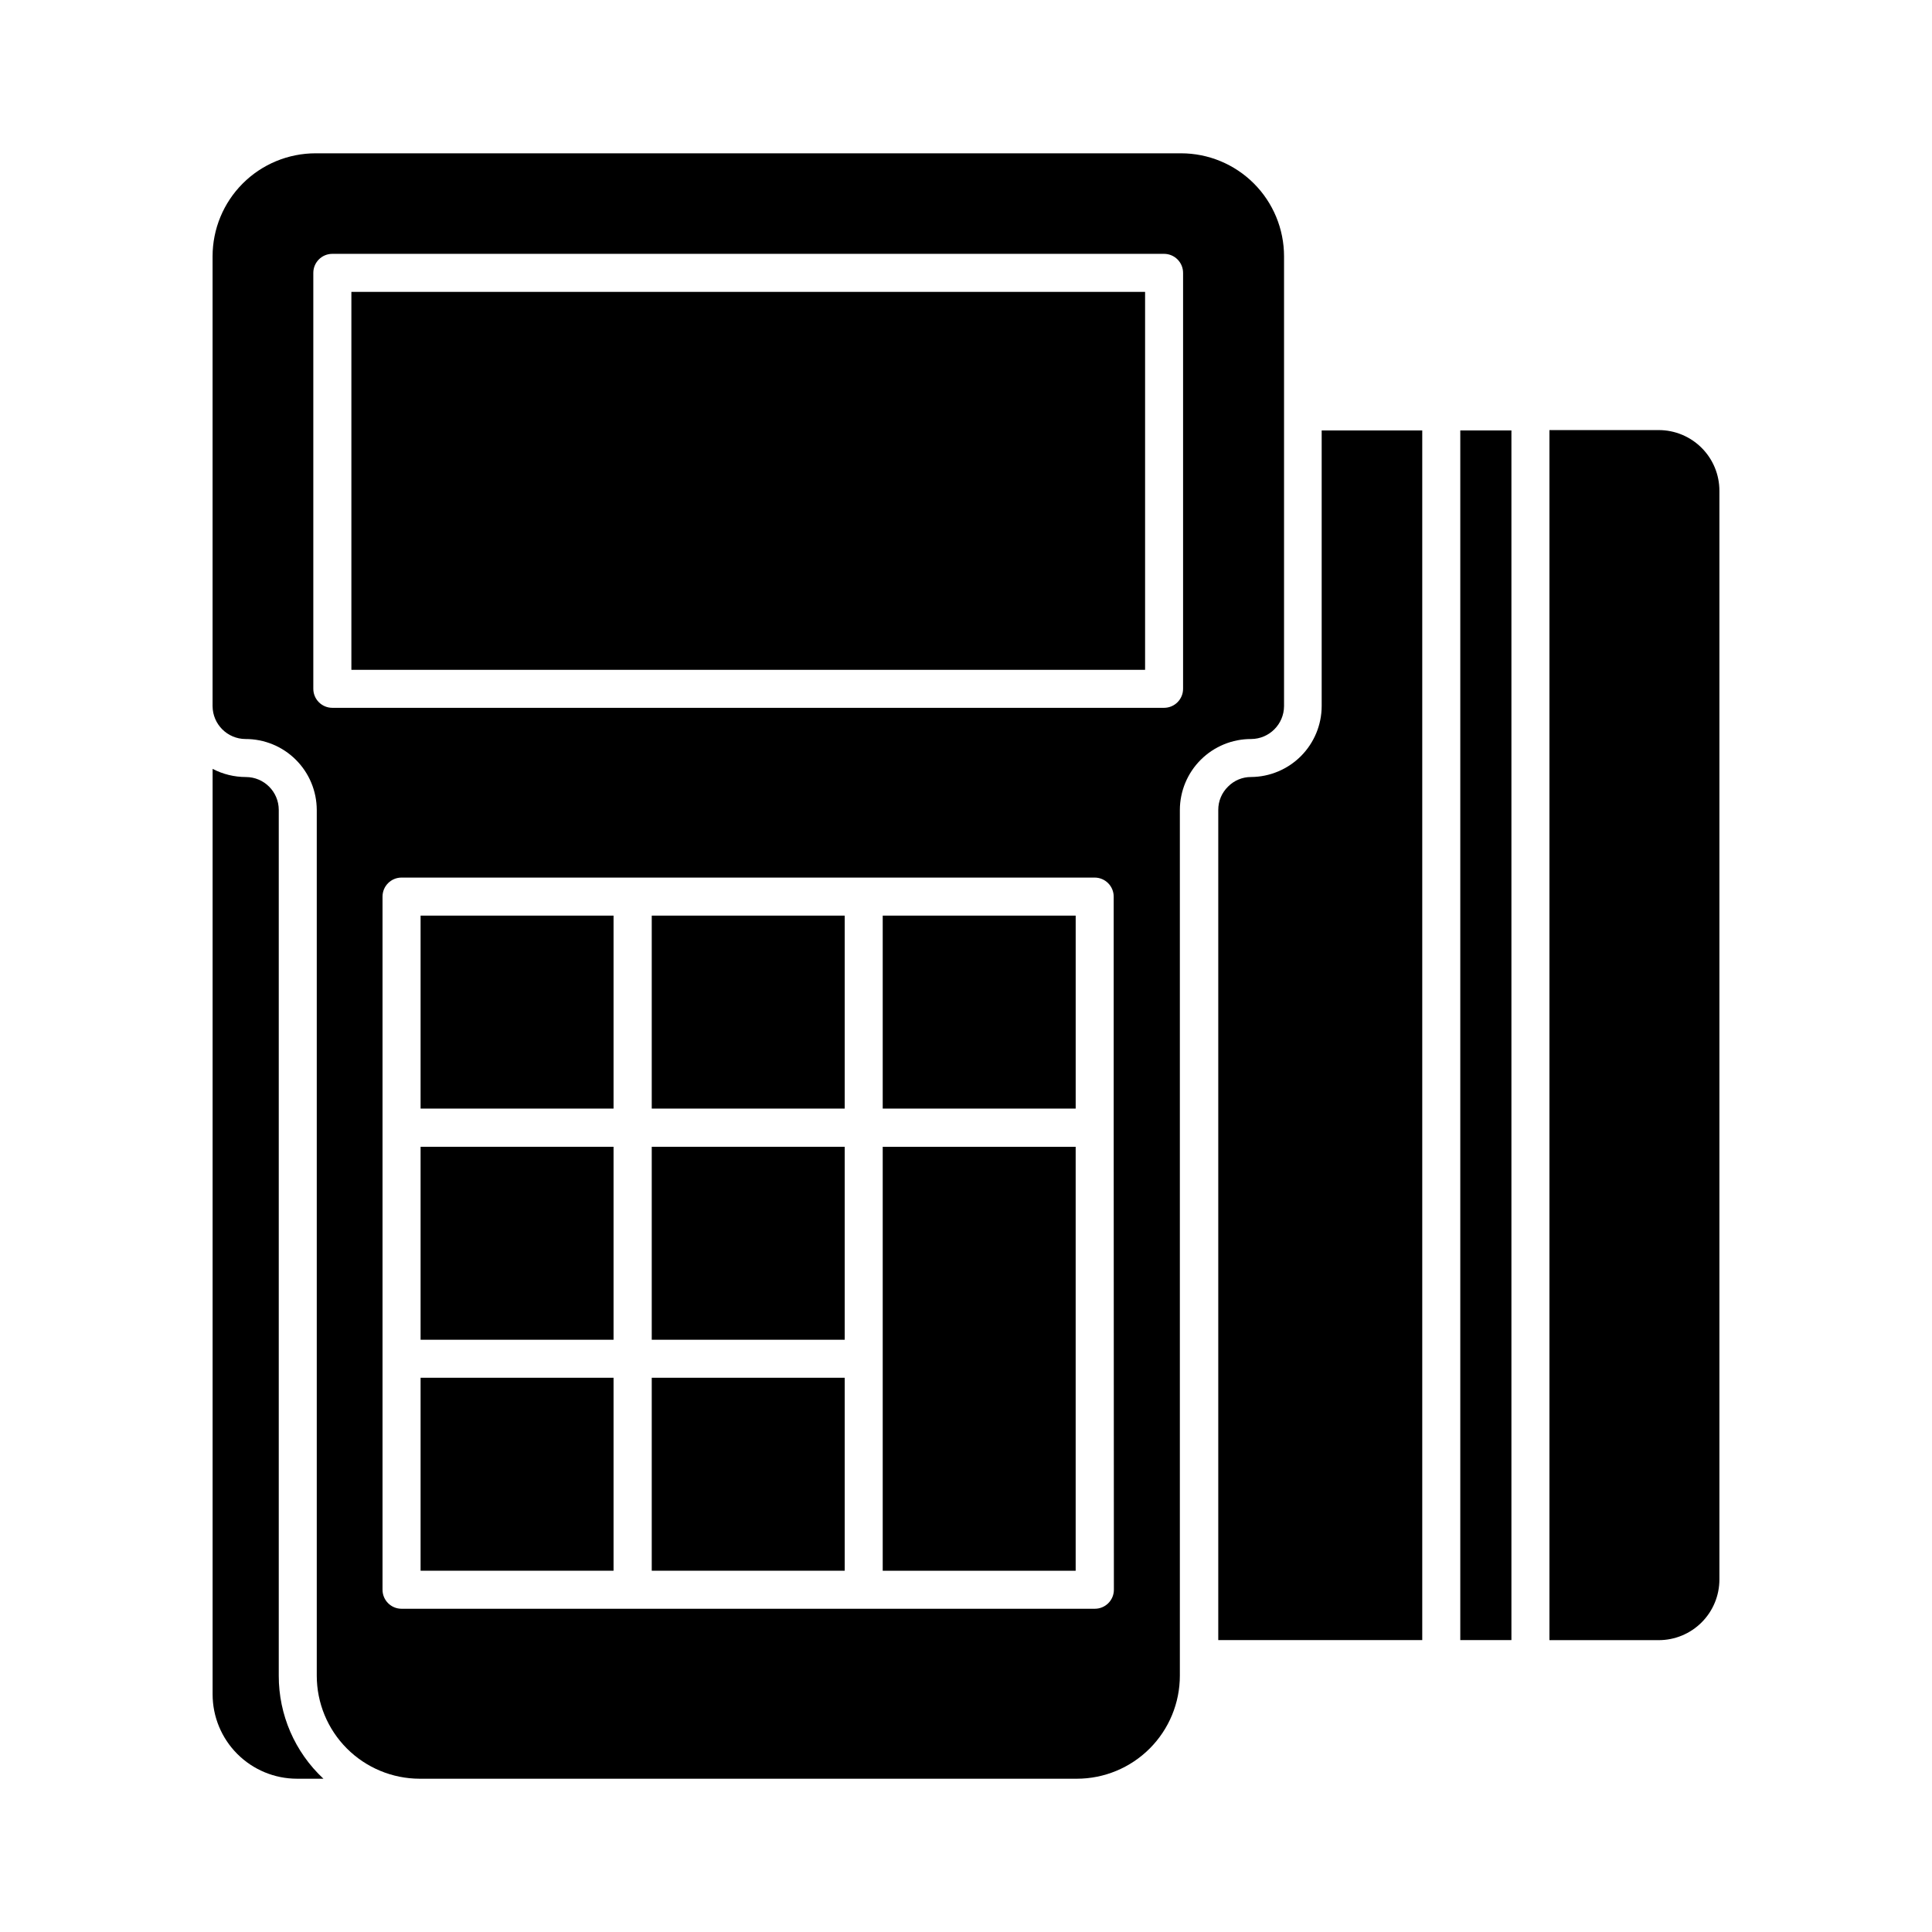
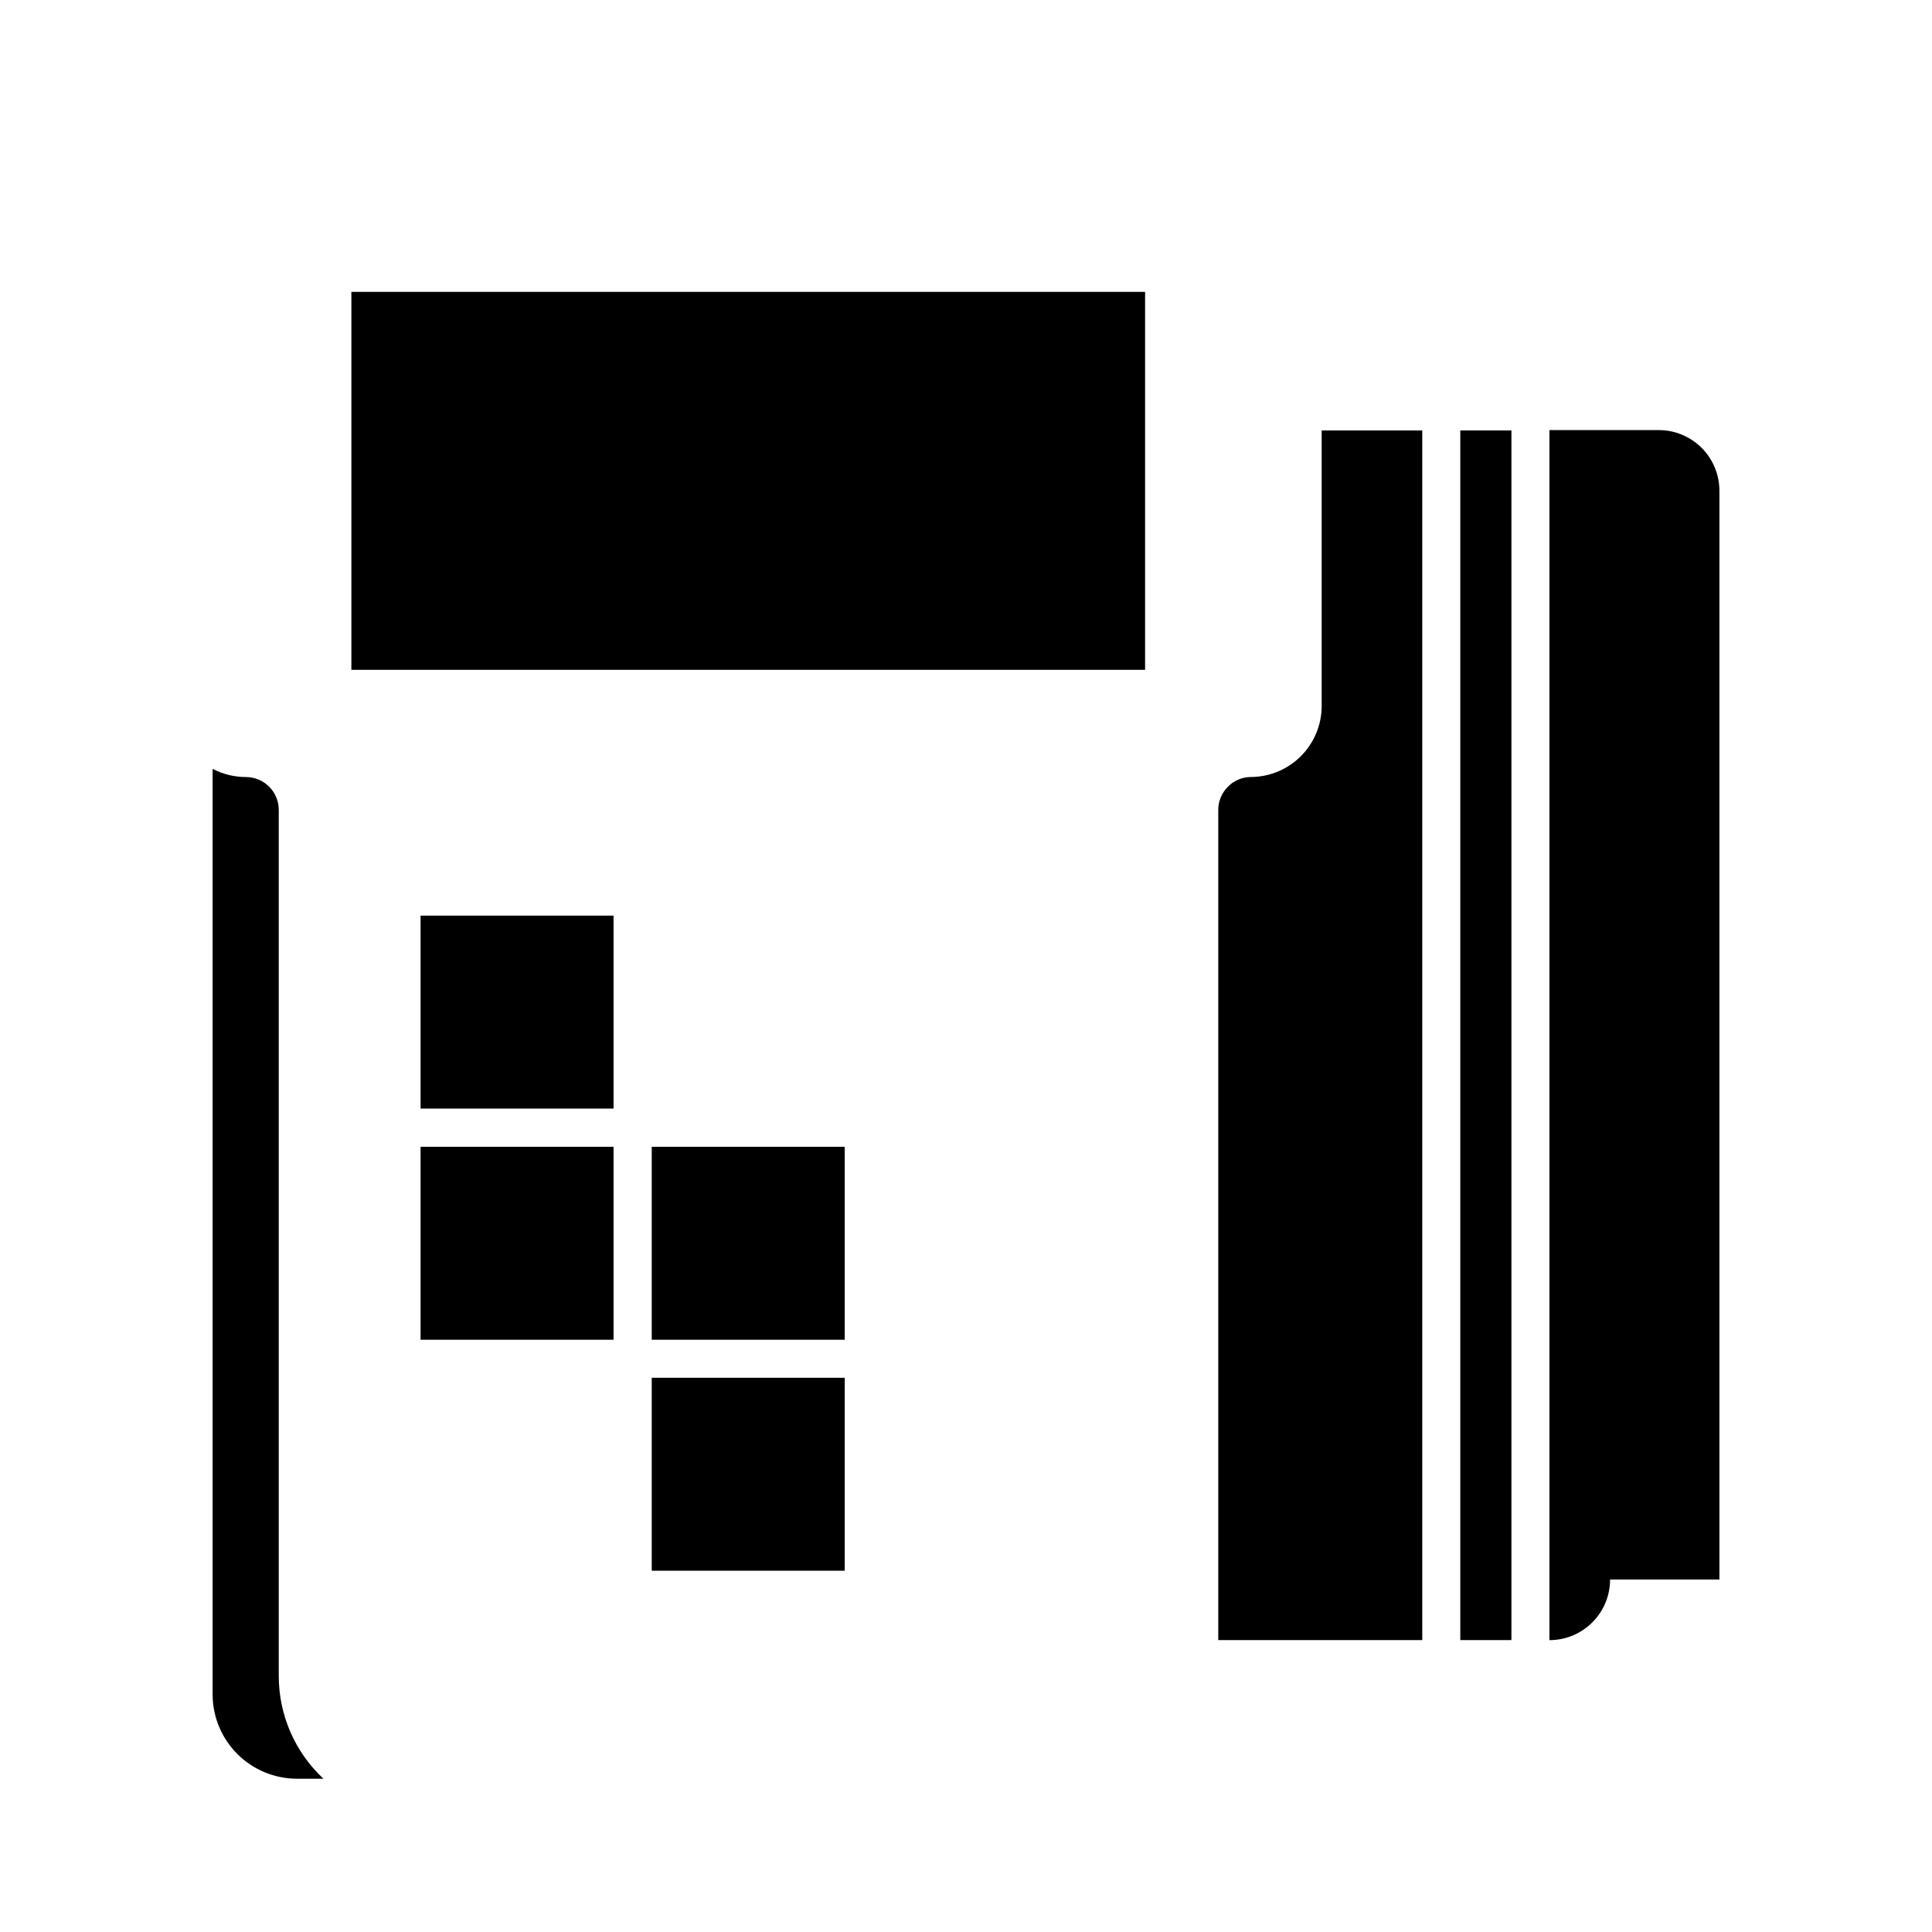
<svg xmlns="http://www.w3.org/2000/svg" fill="#000000" width="800px" height="800px" version="1.1" viewBox="144 144 512 512">
  <g>
-     <path d="m255.2 615.38h174.17c7.242 0 14.188-2.879 19.309-8 5.121-5.121 7.996-12.066 7.996-19.309v-229.43c0.016-5 2.012-9.785 5.555-13.309 3.543-3.527 8.344-5.496 13.34-5.484 4.801-0.027 8.688-3.914 8.715-8.715v-119.2c0-7.242-2.875-14.188-7.996-19.309-5.121-5.121-12.066-7.996-19.309-7.996h-229.34c-7.242 0-14.188 2.875-19.309 7.996-5.121 5.121-7.996 12.066-7.996 19.309v119.2c0.027 4.801 3.914 8.688 8.715 8.715 4.996-0.012 9.797 1.957 13.34 5.484 3.543 3.523 5.539 8.309 5.555 13.309v229.43c0 7.234 2.867 14.172 7.977 19.293 5.113 5.117 12.043 8 19.277 8.016zm183.99-50.078v-0.004c0 1.336-0.531 2.621-1.477 3.562-0.945 0.945-2.227 1.477-3.562 1.477h-183.74c-2.781 0-5.039-2.254-5.039-5.039v-183.69c0-2.781 2.258-5.039 5.039-5.039h183.69c1.336 0 2.617 0.531 3.562 1.477 0.945 0.945 1.477 2.227 1.477 3.562v61.164zm-212.16-238.76v-110.23c0-2.781 2.258-5.039 5.039-5.039h220.42c1.336 0 2.617 0.531 3.562 1.477 0.945 0.945 1.477 2.227 1.477 3.562v110.23c0 1.336-0.531 2.617-1.477 3.562-0.945 0.945-2.227 1.477-3.562 1.477h-220.42c-1.336 0-2.617-0.531-3.562-1.477-0.945-0.945-1.477-2.227-1.477-3.562z" />
    <path d="m237.12 221.35h210.34v100.16h-210.34z" />
    <path d="m255.46 386.65h51.137v51.137h-51.137z" />
-     <path d="m316.72 386.65h51.137v51.137h-51.137z" />
-     <path d="m377.93 386.65h51.137v51.137h-51.137z" />
    <path d="m255.46 447.91h51.137v51.137h-51.137z" />
    <path d="m316.72 447.91h51.137v51.137h-51.137z" />
-     <path d="m377.93 504.09v56.176h51.133v-112.35h-51.133z" />
-     <path d="m255.46 509.12h51.137v51.137h-51.137z" />
    <path d="m316.72 509.12h51.137v51.137h-51.137z" />
    <path d="m520.91 258.07h-26.652v73.055c-0.012 4.961-1.984 9.719-5.484 13.238-3.5 3.516-8.246 5.512-13.207 5.551-2.289-0.016-4.488 0.891-6.098 2.519-1.68 1.625-2.629 3.863-2.617 6.199v220.01h54.059z" />
-     <path d="m599.66 562.58v-288.53c0-4.262-1.695-8.352-4.711-11.363-3.012-3.016-7.102-4.711-11.363-4.711h-28.969v320.68h28.969c4.262 0 8.352-1.691 11.363-4.707 3.016-3.012 4.711-7.102 4.711-11.363z" />
+     <path d="m599.66 562.58v-288.53c0-4.262-1.695-8.352-4.711-11.363-3.012-3.016-7.102-4.711-11.363-4.711h-28.969v320.68c4.262 0 8.352-1.691 11.363-4.707 3.016-3.012 4.711-7.102 4.711-11.363z" />
    <path d="m530.99 258.07h13.551v320.57h-13.551z" />
    <path d="m222.71 615.38h7.004c-7.578-7.059-11.867-16.953-11.84-27.309v-229.43c0-4.816-3.902-8.719-8.715-8.719-3.07-0.004-6.094-0.746-8.816-2.164v245.25c0 5.934 2.356 11.621 6.551 15.816 4.195 4.195 9.883 6.555 15.816 6.555z" />
  </g>
</svg>